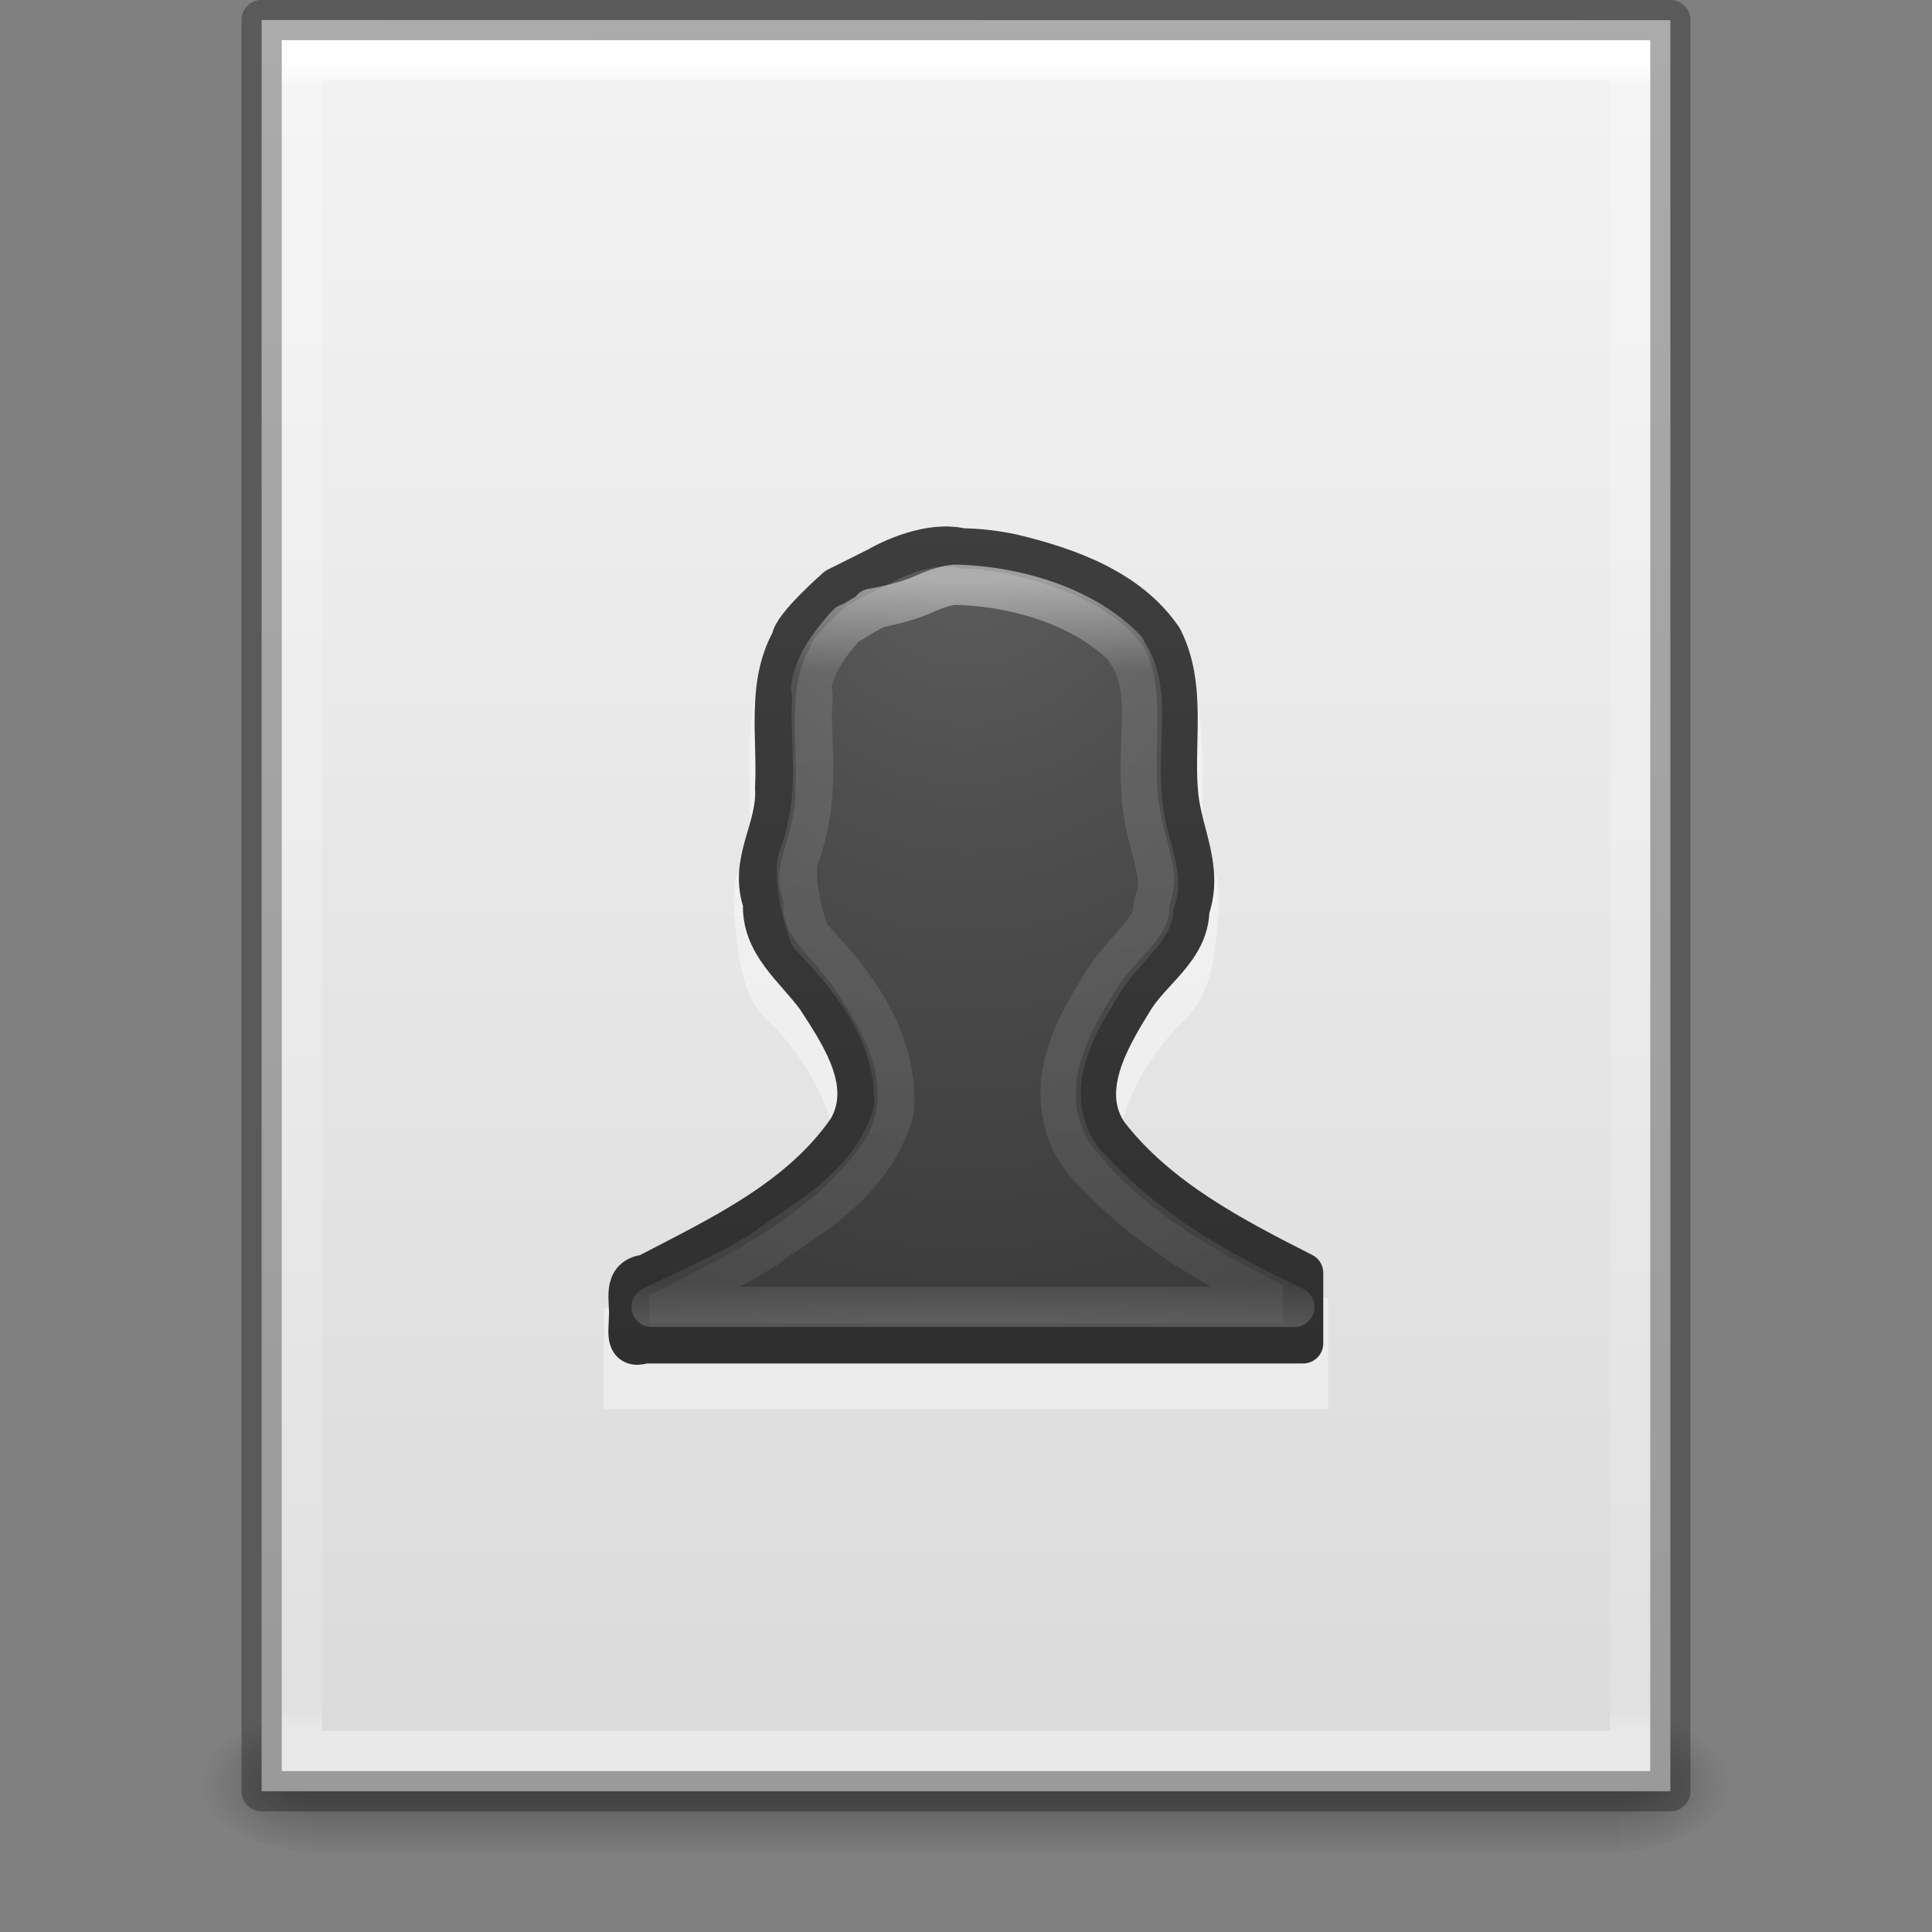
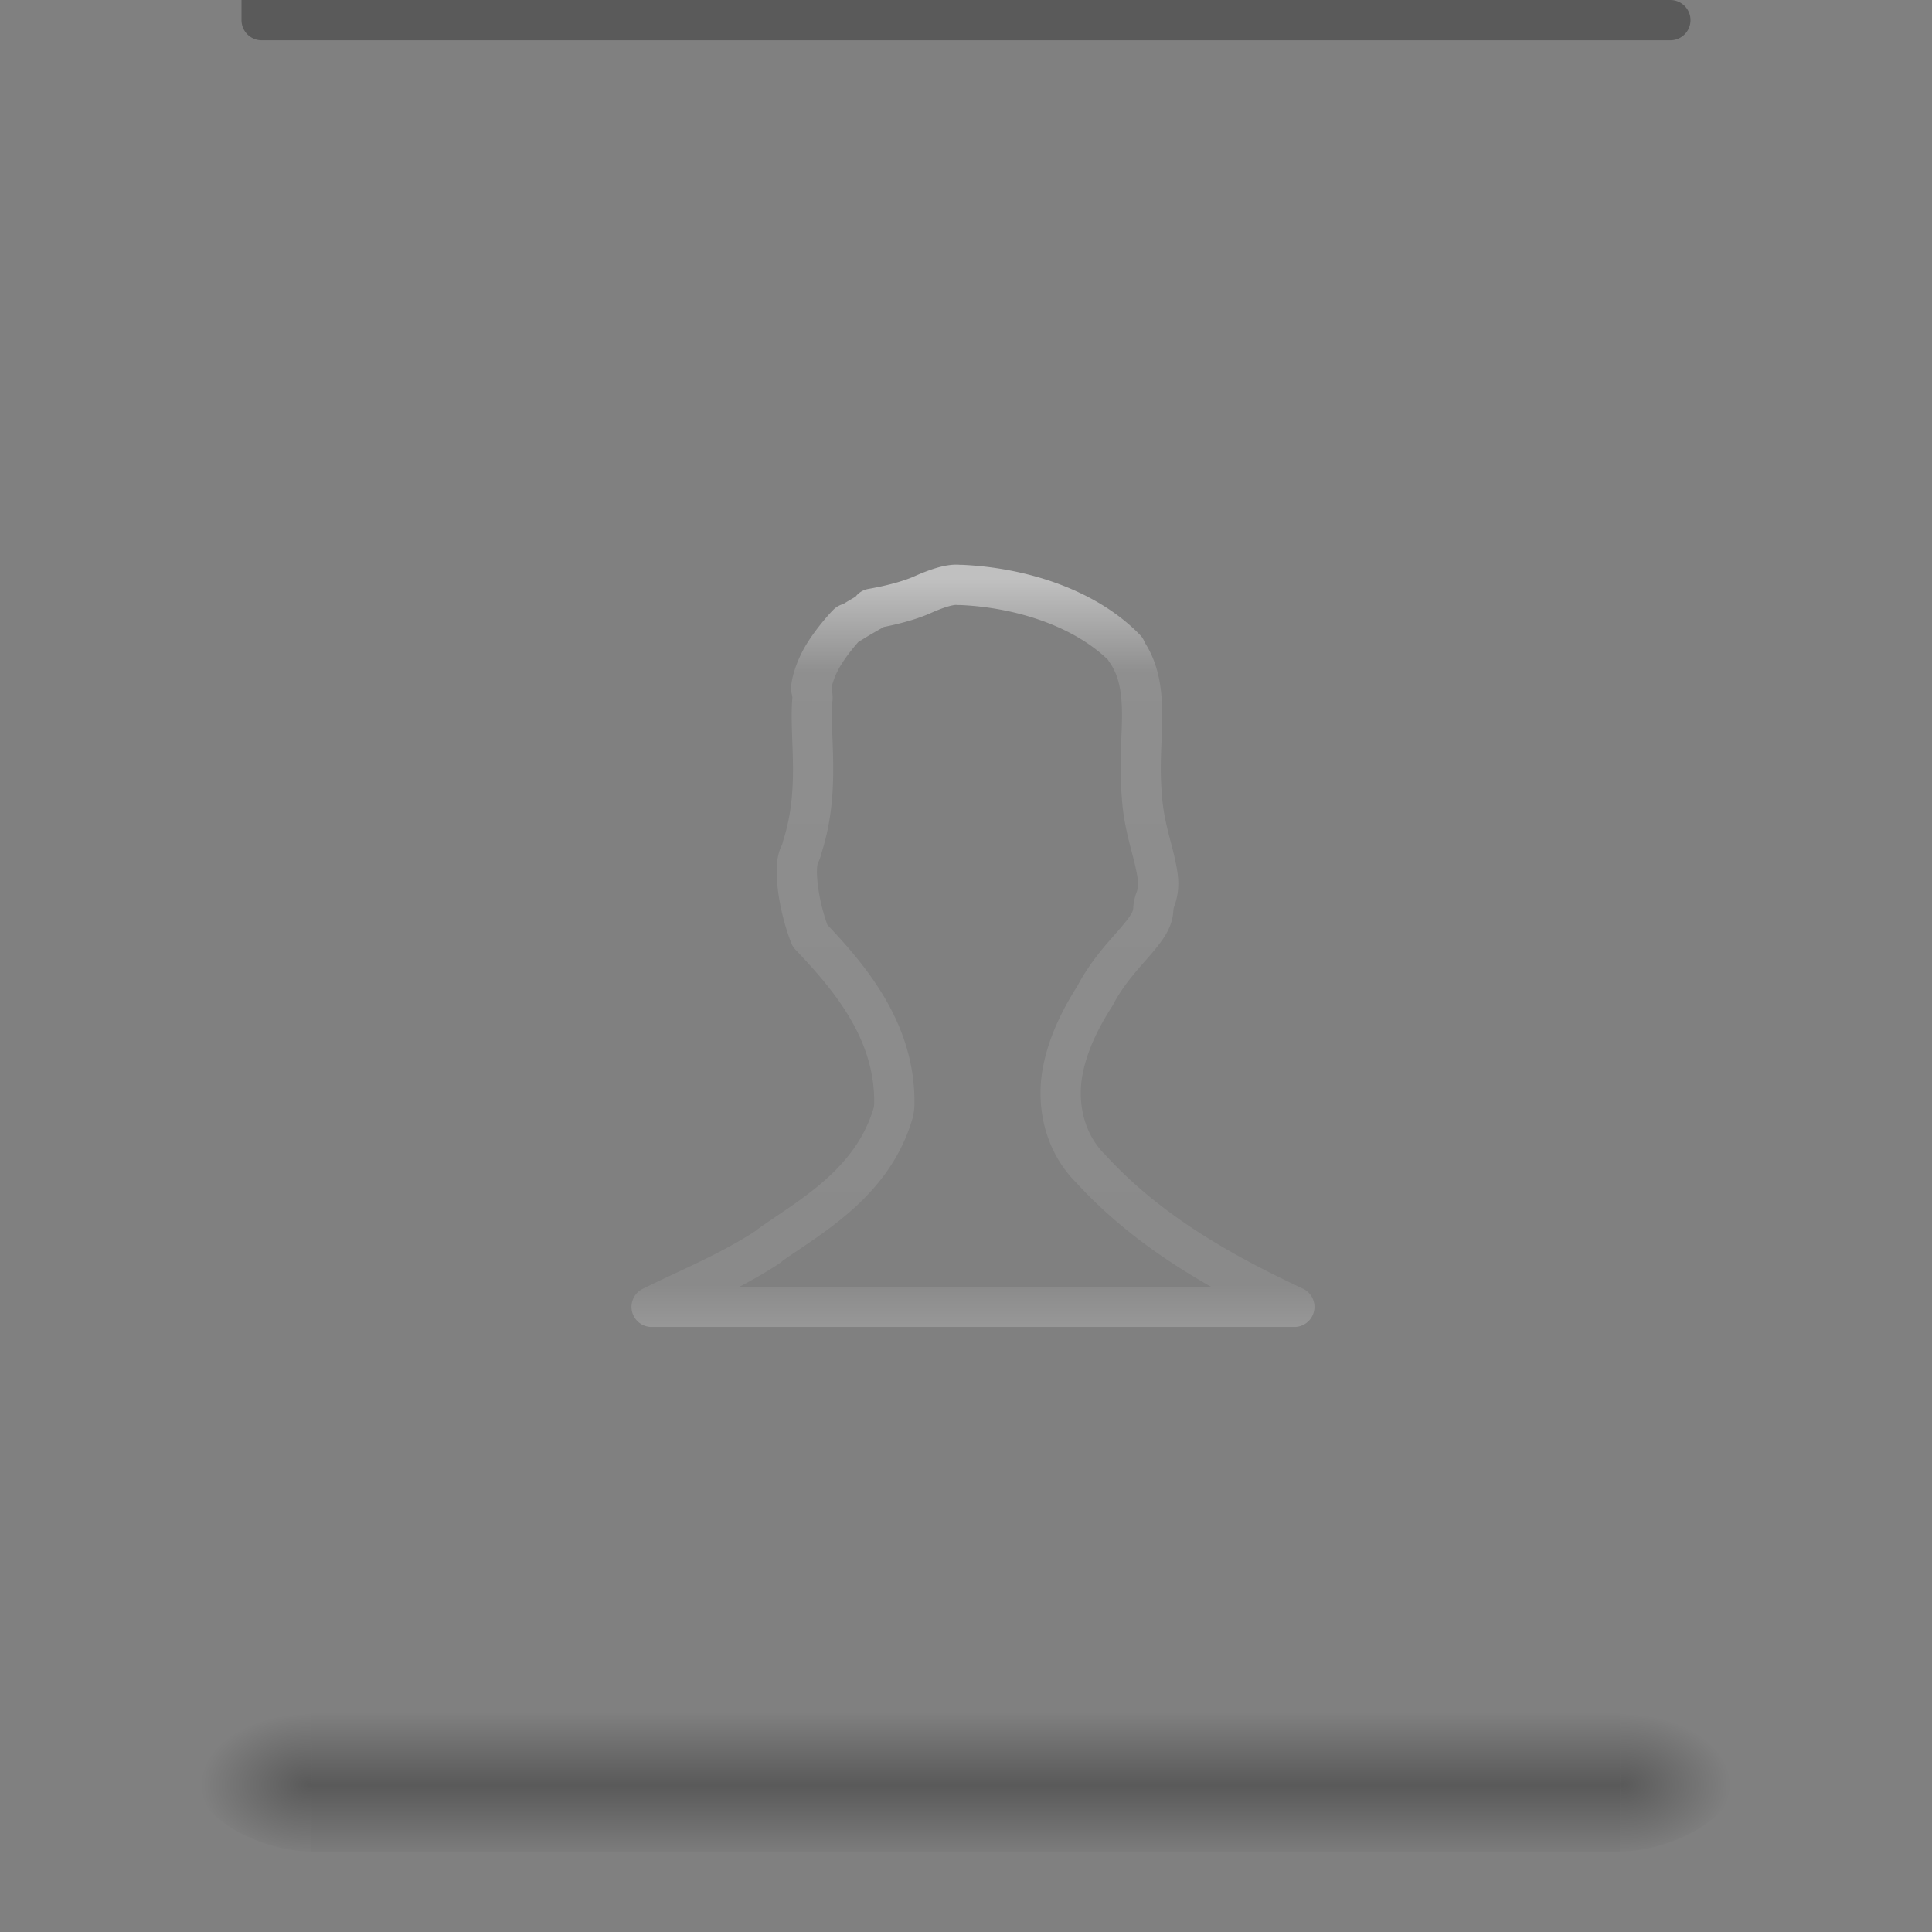
<svg xmlns="http://www.w3.org/2000/svg" xmlns:ns2="http://www.inkscape.org/namespaces/inkscape" xmlns:xlink="http://www.w3.org/1999/xlink" version="1.1" width="48" height="48" id="svg3901">
  <rect width="100%" height="100%" fill="#808080" stroke="none" />
  <defs id="defs3903">
    <linearGradient x1="24" y1="5.564" x2="24" y2="42.111" id="linearGradient3013" xlink:href="#linearGradient3029" gradientUnits="userSpaceOnUse" gradientTransform="matrix(0.892,0,0,1.135,2.595,-4.743)" />
    <linearGradient id="linearGradient3029">
      <stop id="stop3031" style="stop-color:#ffffff;stop-opacity:1" offset="0" />
      <stop id="stop3033" style="stop-color:#ffffff;stop-opacity:0.235" offset="0.015" />
      <stop id="stop3035" style="stop-color:#ffffff;stop-opacity:0.157" offset="0.985" />
      <stop id="stop3037" style="stop-color:#ffffff;stop-opacity:0.392" offset="1" />
    </linearGradient>
    <linearGradient x1="25.132" y1="0.985" x2="25.132" y2="47.013" id="linearGradient3016" xlink:href="#linearGradient3600" gradientUnits="userSpaceOnUse" gradientTransform="matrix(1,0,0,0.956,-9.9999999e-8,-1.915)" />
    <linearGradient id="linearGradient3600">
      <stop id="stop3602" style="stop-color:#f4f4f4;stop-opacity:1" offset="0" />
      <stop id="stop3604" style="stop-color:#dbdbdb;stop-opacity:1" offset="1" />
    </linearGradient>
    <radialGradient cx="605.714" cy="486.648" r="117.143" fx="605.714" fy="486.648" id="radialGradient3021" xlink:href="#linearGradient5060" gradientUnits="userSpaceOnUse" gradientTransform="matrix(0.023,0,0,0.015,26.361,37.04)" />
    <linearGradient id="linearGradient5060">
      <stop id="stop5062" style="stop-color:#000000;stop-opacity:1" offset="0" />
      <stop id="stop5064" style="stop-color:#000000;stop-opacity:0" offset="1" />
    </linearGradient>
    <radialGradient cx="605.714" cy="486.648" r="117.143" fx="605.714" fy="486.648" id="radialGradient3024" xlink:href="#linearGradient5060" gradientUnits="userSpaceOnUse" gradientTransform="matrix(-0.023,0,0,0.015,21.623,37.04)" />
    <linearGradient id="linearGradient5048">
      <stop id="stop5050" style="stop-color:#000000;stop-opacity:0" offset="0" />
      <stop id="stop5056" style="stop-color:#000000;stop-opacity:1" offset="0.5" />
      <stop id="stop5052" style="stop-color:#000000;stop-opacity:0" offset="1" />
    </linearGradient>
    <linearGradient x1="302.857" y1="366.648" x2="302.857" y2="609.505" id="linearGradient3899" xlink:href="#linearGradient5048" gradientUnits="userSpaceOnUse" gradientTransform="matrix(0.067,0,0,0.015,-0.341,37.04)" />
    <linearGradient x1="24" y1="14.916" x2="24" y2="32.596" id="linearGradient3032" xlink:href="#linearGradient3195" gradientUnits="userSpaceOnUse" gradientTransform="matrix(0.892,0,0,1.054,0.595,-1.297)" />
    <linearGradient id="linearGradient3195">
      <stop id="stop3197" style="stop-color:#ffffff;stop-opacity:1" offset="0" />
      <stop id="stop3199" style="stop-color:#ffffff;stop-opacity:0.235" offset="0.123" />
      <stop id="stop3201" style="stop-color:#ffffff;stop-opacity:0.157" offset="0.937" />
      <stop id="stop3203" style="stop-color:#ffffff;stop-opacity:0.392" offset="1" />
    </linearGradient>
    <radialGradient cx="10.904" cy="8.45" r="20" fx="10.904" fy="8.45" id="radialGradient3035" xlink:href="#linearGradient2867-449-88-871-390-598-476-591-434-148-57-177-641-289-620-227-114-444-680-744-8-7" gradientUnits="userSpaceOnUse" gradientTransform="matrix(0,1.478,-1.264,0,34.682,-3.632)" />
    <linearGradient id="linearGradient2867-449-88-871-390-598-476-591-434-148-57-177-641-289-620-227-114-444-680-744-8-7">
      <stop id="stop5430-8-6" style="stop-color:#5f5f5f;stop-opacity:1" offset="0" />
      <stop id="stop5432-3-5" style="stop-color:#4f4f4f;stop-opacity:1" offset="0.262" />
      <stop id="stop5434-1-6" style="stop-color:#3b3b3b;stop-opacity:1" offset="0.705" />
      <stop id="stop5436-8-9" style="stop-color:#2b2b2b;stop-opacity:1" offset="1" />
    </linearGradient>
    <linearGradient x1="24" y1="44" x2="24" y2="3.899" id="linearGradient3037" xlink:href="#linearGradient3707-319-631-407-324-616-674-812-821-107-178-392-400-6-7" gradientUnits="userSpaceOnUse" gradientTransform="matrix(1,0,0,1.051,1e-6,-1.231)" />
    <linearGradient id="linearGradient3707-319-631-407-324-616-674-812-821-107-178-392-400-6-7">
      <stop id="stop5440-4-4" style="stop-color:#272727;stop-opacity:1" offset="0" />
      <stop id="stop5442-3-5" style="stop-color:#454545;stop-opacity:1" offset="1" />
    </linearGradient>
  </defs>
  <g id="layer1">
    <rect width="32.508" height="3.57" x="7.738" y="42.43" id="rect2879" style="opacity:0.3;fill:url(#linearGradient3899);fill-opacity:1;fill-rule:nonzero;stroke:none;stroke-width:1;marker:none;visibility:visible;display:inline;overflow:visible" />
    <path d="m 7.738,42.43 c 0,0 0,3.57 0,3.57 -1.187,0.007 -2.868,-0.8 -2.868,-1.785 0,-0.985 1.324,-1.785 2.868,-1.785 z" ns2:connector-curvature="0" id="path2881" style="opacity:0.3;fill:url(#radialGradient3024);fill-opacity:1;fill-rule:nonzero;stroke:none;stroke-width:1;marker:none;visibility:visible;display:inline;overflow:visible" />
    <path d="m 40.246,42.43 c 0,0 0,3.57 0,3.57 1.187,0.007 2.868,-0.8 2.868,-1.785 0,-0.985 -1.324,-1.785 -2.868,-1.785 z" ns2:connector-curvature="0" id="path2883" style="opacity:0.3;fill:url(#radialGradient3021);fill-opacity:1;fill-rule:nonzero;stroke:none;stroke-width:1;marker:none;visibility:visible;display:inline;overflow:visible" />
-     <path d="M 6.5,0.497 C 14.52,0.497 41.5,0.5 41.5,0.5 l 4.2e-5,44.003 c 0,0 -23.333,0 -35,0 0,-14.669 0,-29.337 0,-44.006 z" ns2:connector-curvature="0" id="path4160" style="fill:url(#linearGradient3016);fill-opacity:1;stroke:none;display:inline" />
-     <path d="m 40.5,43.5 -33,0 0,-42 33,0 z" ns2:connector-curvature="0" id="rect6741-1" style="fill:none;stroke:url(#linearGradient3013);stroke-width:1;stroke-linecap:round;stroke-linejoin:miter;stroke-miterlimit:4;stroke-opacity:1;stroke-dasharray:none;stroke-dashoffset:0" />
-     <path d="M 6.5,0.497 C 14.52,0.497 41.5,0.5 41.5,0.5 l 4.2e-5,44.003 c 0,0 -23.333,0 -35,0 0,-14.669 0,-29.337 0,-44.006 z" ns2:connector-curvature="0" id="path4160-9" style="opacity:0.3;fill:none;stroke:#000000;stroke-width:1;stroke-linecap:butt;stroke-linejoin:round;stroke-miterlimit:4;stroke-opacity:1;stroke-dasharray:none;stroke-dashoffset:0;display:inline" />
-     <path d="m 23.914,14 c -0.648,-0.004 -1.217,0.12 -1.604,0.378 -0.5,0.332 -0.72,0.374 -0.859,0.145 -0.133,-0.219 -0.255,-0.194 -0.372,0.116 -0.099,0.263 -0.307,0.383 -0.544,0.29 -0.226,-0.088 -0.319,-0.06 -0.229,0.087 0.086,0.141 0.044,0.261 -0.086,0.261 -0.13,0 -0.546,0.445 -0.917,0.988 -0.591,0.865 -0.688,1.26 -0.688,3.079 8.2e-5,1.141 0.113,2.252 -0.229,2.324 -0.201,0.042 -0.181,0.835 -0.086,1.656 0.125,1.073 0.311,1.599 0.831,2.091 0.809,0.767 1.547,2.096 1.547,2.817 0,0.988 -2.275,2.718 -5.677,4.297 L 15,35 l 18,0 0.002,-2.728 c -2.825,-1.303 -5.163,-3.106 -5.163,-4.04 0,-0.72 0.71,-2.051 1.518,-2.817 0.519,-0.493 0.734,-1.018 0.859,-2.091 0.096,-0.82 0.108,-1.59 -0.086,-1.656 -0.268,-0.09 -0.258,-1.192 -0.258,-2.324 -10e-7,-1.622 -0.102,-2.226 -0.516,-2.905 -0.823,-1.351 -3.499,-2.428 -5.443,-2.44 z" ns2:connector-curvature="0" id="rect2382-1" style="opacity:0.4;fill:#ffffff;fill-opacity:1;fill-rule:evenodd;stroke:none;stroke-width:1.002;marker:none;visibility:visible;display:inline;overflow:visible;enable-background:accumulate" />
-     <path d="m 23.906,13.625 c -0.953,-0.223 -2.095,0.463 -2.095,0.463 l -1.025,0.513 c 0,0 -1.111,0.971 -1.123,1.301 -0.625,1.108 -0.34,2.452 -0.404,3.664 0.061,1.041 -0.662,1.813 -0.299,2.869 -0.053,1.019 0.786,1.617 1.325,2.354 0.607,0.933 1.431,2.149 0.782,3.265 -1.199,1.741 -3.194,2.664 -5.014,3.613 -0.618,0.063 -0.386,0.658 -0.427,1.082 -9.85e-4,0.337 -0.112,0.784 0.382,0.626 5.456,0 10.912,0 16.368,0 0,-0.583 0,-1.167 0,-1.75 -1.763,-0.894 -3.602,-1.851 -4.837,-3.441 -0.742,-1.065 0.002,-2.344 0.587,-3.291 0.456,-0.789 1.409,-1.292 1.423,-2.298 0.351,-1.02 -0.178,-1.864 -0.277,-2.837 -0.129,-1.29 0.22,-2.7 -0.395,-3.9 C 28.042,14.63 26.514,14.092 25.128,13.762 24.726,13.681 24.317,13.628 23.906,13.625 z" ns2:connector-curvature="0" id="path3107" style="color:#000000;fill:url(#radialGradient3035);fill-opacity:1;fill-rule:nonzero;stroke:url(#linearGradient3037);stroke-width:1;stroke-linecap:round;stroke-linejoin:round;stroke-miterlimit:4;stroke-opacity:1;stroke-dasharray:none;stroke-dashoffset:0;marker:none;visibility:visible;display:inline;overflow:visible;enable-background:accumulate" />
+     <path d="M 6.5,0.497 C 14.52,0.497 41.5,0.5 41.5,0.5 c 0,0 -23.333,0 -35,0 0,-14.669 0,-29.337 0,-44.006 z" ns2:connector-curvature="0" id="path4160-9" style="opacity:0.3;fill:none;stroke:#000000;stroke-width:1;stroke-linecap:butt;stroke-linejoin:round;stroke-miterlimit:4;stroke-opacity:1;stroke-dasharray:none;stroke-dashoffset:0;display:inline" />
    <path d="m 23.812,14.531 c -0.189,-0.018 -0.483,0.061 -0.906,0.25 -0.314,0.14 -0.777,0.261 -1.25,0.344 l 0.031,0.031 c -0.006,0.003 -0.326,0.181 -0.531,0.312 -0.039,0.025 -0.06,0.009 -0.094,0.031 -0.01,0.014 -0.026,0.025 -0.031,0.031 -0.135,0.146 -0.4,0.451 -0.594,0.781 -0.203,0.345 -0.295,0.718 -0.281,0.812 a 0.932,0.932 0 0 1 0.031,0.219 c -0.089,0.954 0.209,2.245 -0.25,3.688 a 0.932,0.932 0 0 1 -0.062,0.188 c -0.174,0.296 -0.043,1.288 0.25,2.031 0.96,1.01 2.125,2.356 2.094,4.188 a 0.932,0.932 0 0 1 -0.031,0.219 c -0.507,1.739 -2.071,2.576 -3.062,3.281 a 0.932,0.932 0 0 1 -0.031,0.031 c -0.931,0.617 -1.925,1.017 -2.906,1.5 l 15.969,0 C 30.334,31.613 28.53,30.601 27.094,29.031 27.084,29.02 27.073,29.011 27.062,29 c -0.669,-0.696 -0.805,-1.65 -0.656,-2.406 0.146,-0.743 0.488,-1.366 0.812,-1.875 0.011,-0.017 0.02,-0.045 0.031,-0.062 0.327,-0.589 0.73,-0.991 1,-1.312 0.281,-0.335 0.398,-0.519 0.406,-0.781 a 0.932,0.932 0 0 1 0.062,-0.25 c 0.1,-0.303 0.058,-0.545 -0.031,-0.938 -0.087,-0.385 -0.262,-0.9 -0.312,-1.531 -9.86e-4,-0.012 8.89e-4,-0.019 0,-0.031 -0.083,-0.818 0.015,-1.555 0,-2.188 -0.015,-0.629 -0.132,-1.087 -0.406,-1.469 -0.004,-0.004 0.004,-0.027 0,-0.031 -0.974,-1.009 -2.577,-1.527 -4.094,-1.594 a 0.932,0.932 0 0 1 -0.062,0 z" ns2:connector-curvature="0" id="path3151" style="opacity:0.5;color:#000000;fill:none;stroke:url(#linearGradient3032);stroke-width:1;stroke-linecap:round;stroke-linejoin:round;stroke-miterlimit:4;stroke-opacity:1;stroke-dasharray:none;stroke-dashoffset:0;marker:none;visibility:visible;display:inline;overflow:visible;enable-background:accumulate" />
  </g>
</svg>